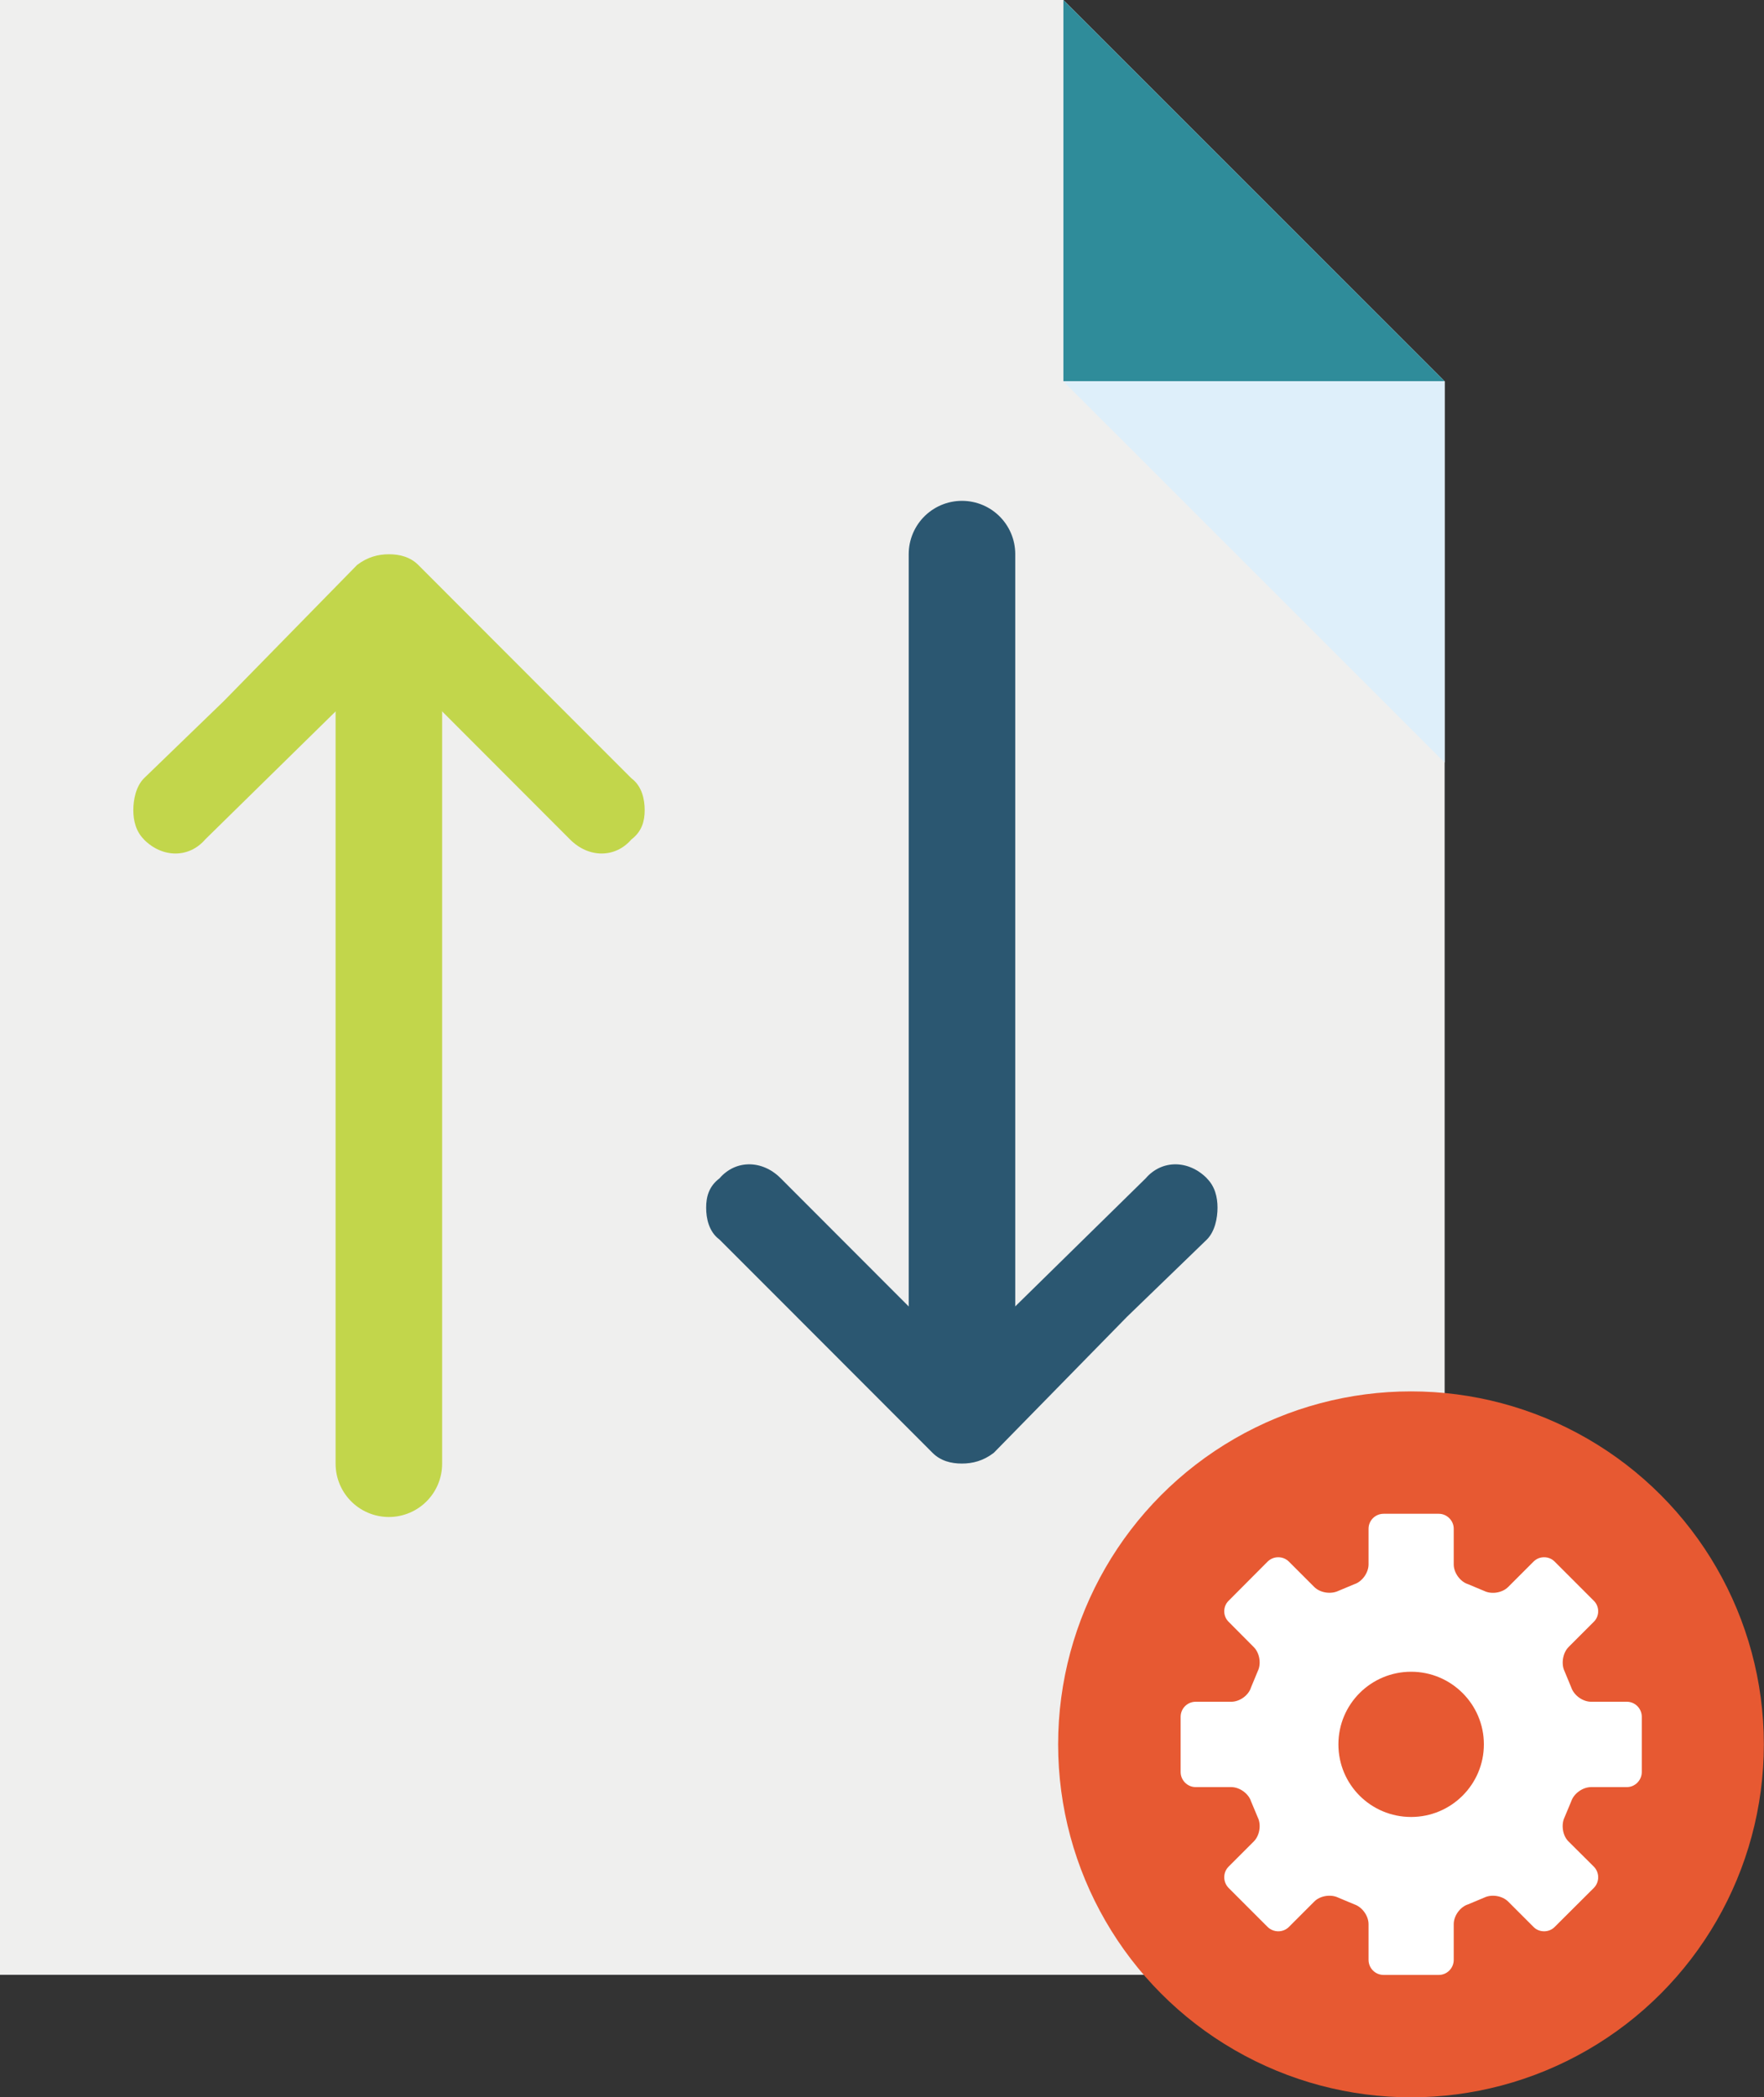
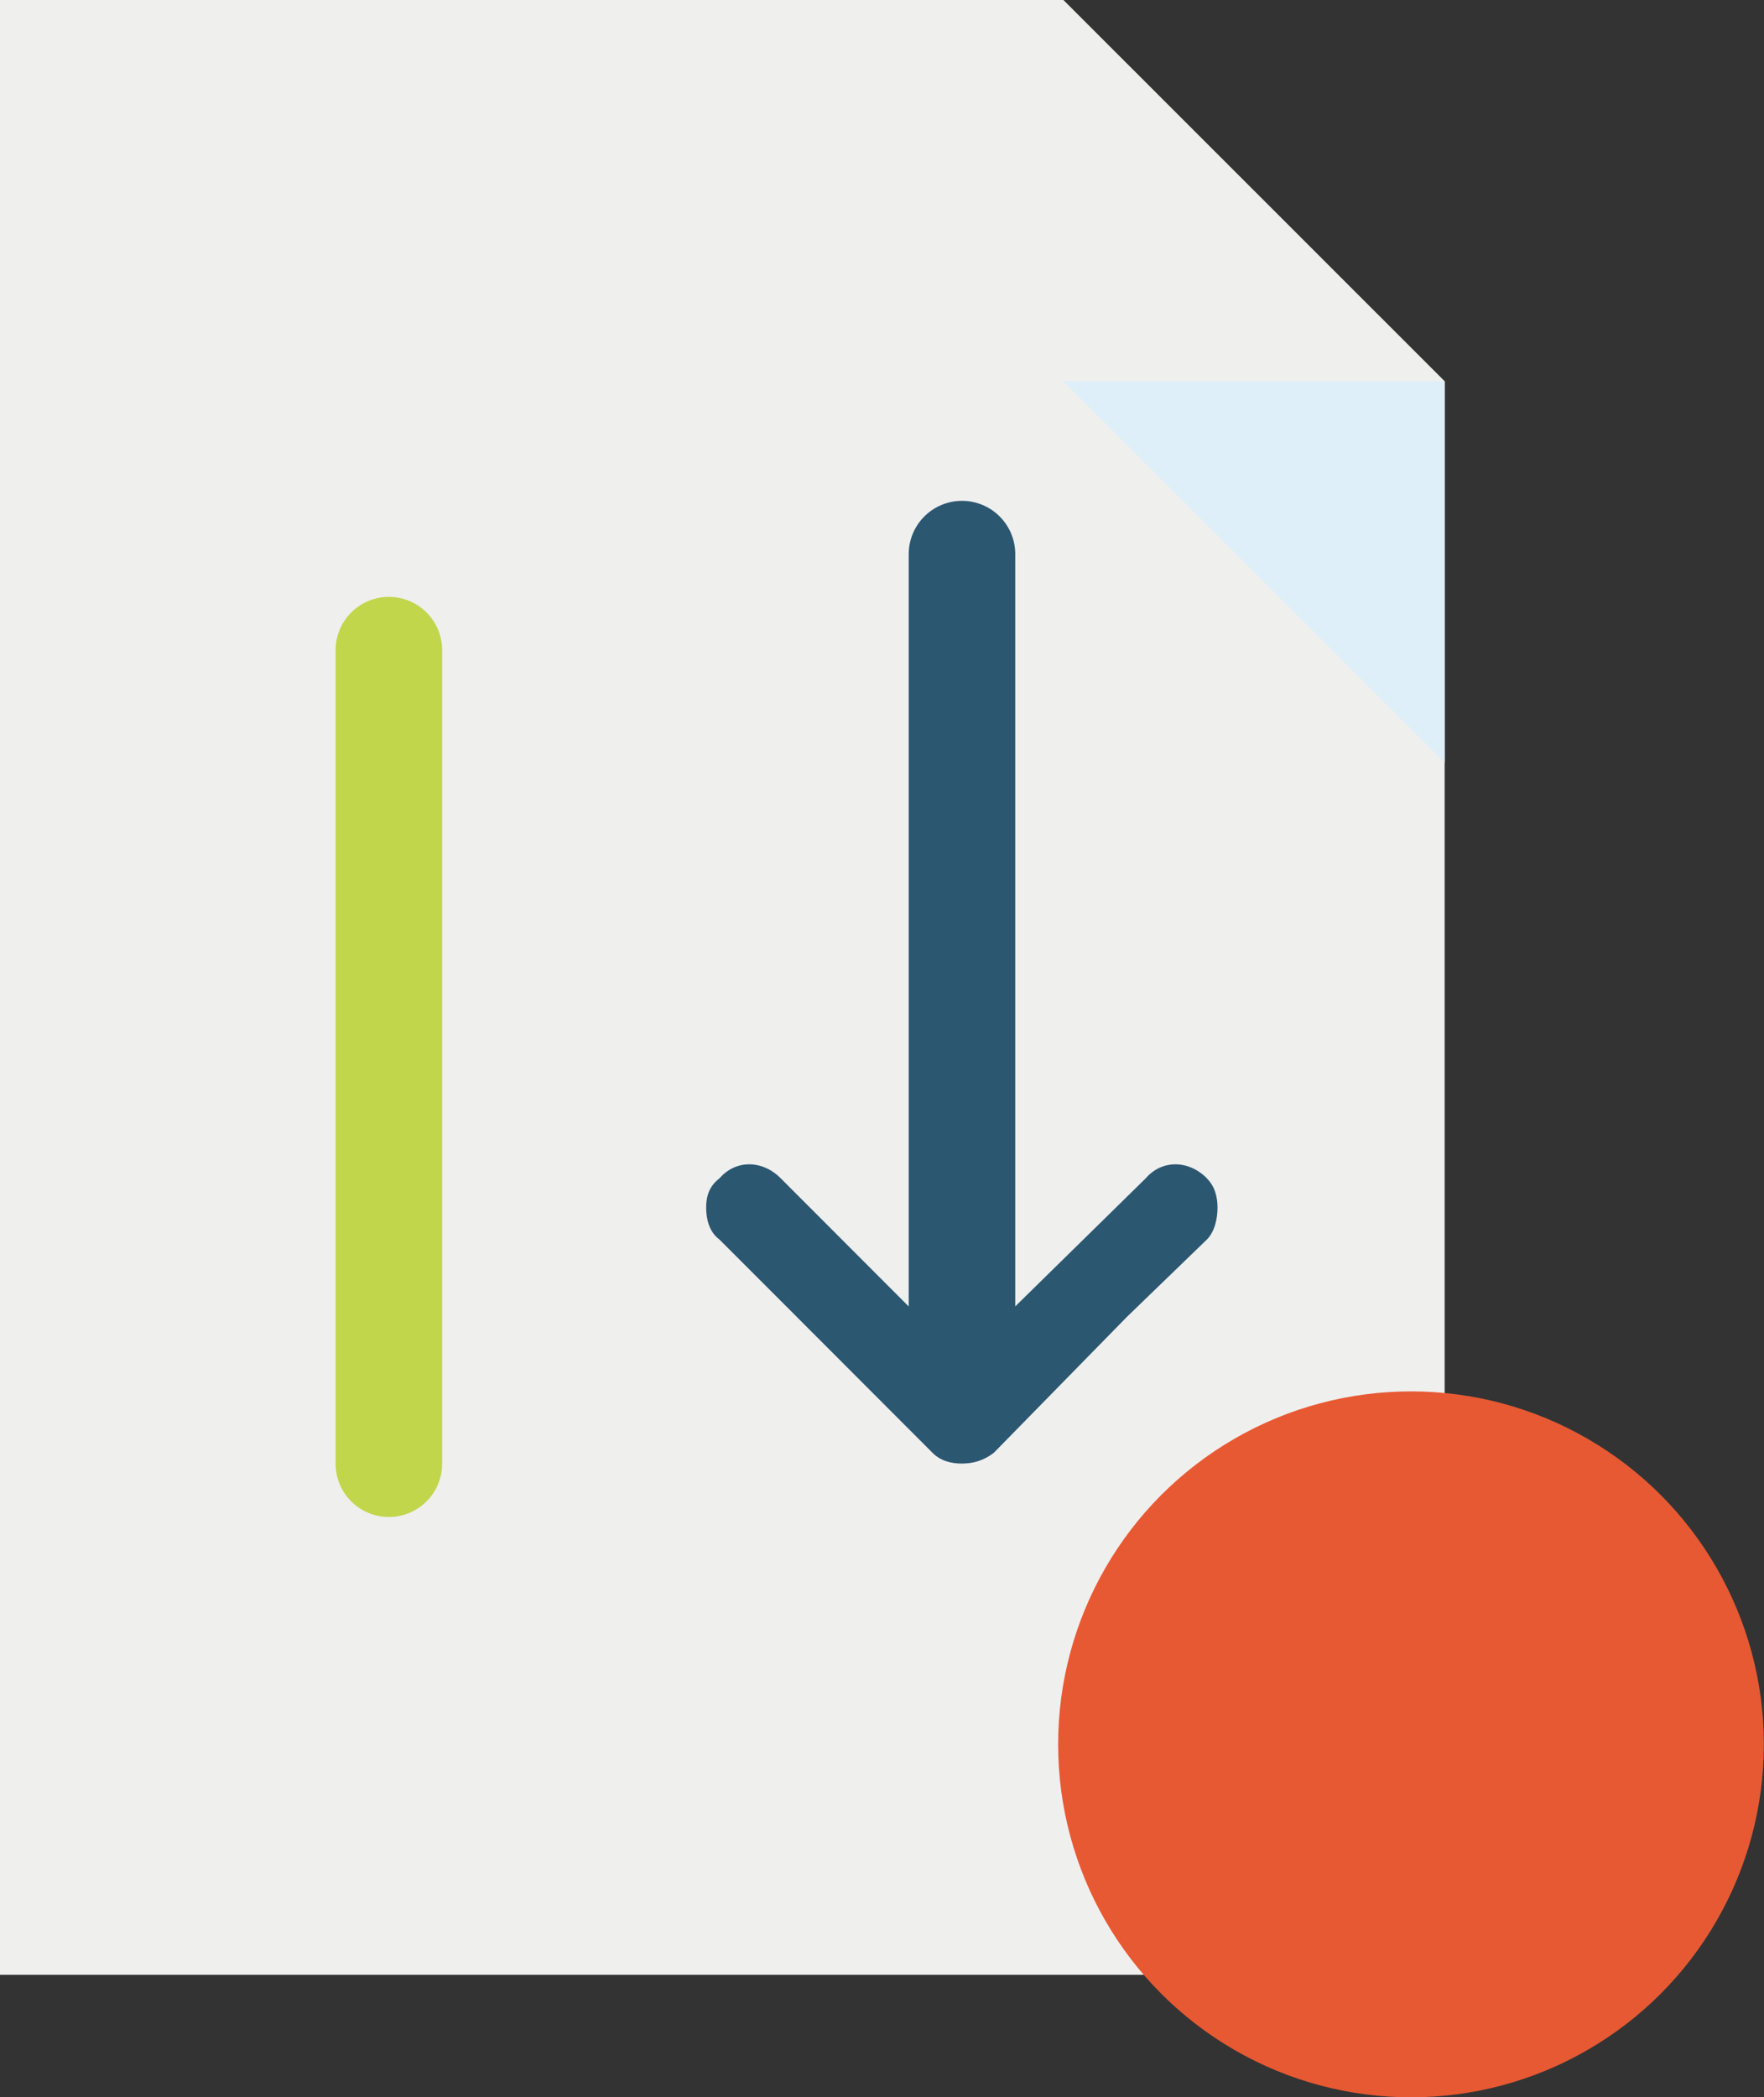
<svg xmlns="http://www.w3.org/2000/svg" viewBox="0 0 120.53 143.26">
  <rect x="0" y="0" width="120.53" height="143.26" fill="#333333" stroke="none" />
  <defs>
    <style>.d{fill:#efefee;}.e{fill:#e75932;}.f{fill:#fff;}.g{fill:#c2d64b;}.h{fill:#deeffa;}.i{fill:#2b5771;}.j{stroke:#2b5771;}.j,.k{fill:none;stroke-linecap:round;stroke-linejoin:round;stroke-width:7.28px;}.k{stroke:#c2d64b;}.l{fill:#2f8c9a;}</style>
  </defs>
  <g id="a" />
  <g id="b">
    <g id="c">
      <g>
        <g>
          <polygon class="d" points="98.71 134.89 98.71 62.4 98.71 26.04 72.66 0 0 0 0 26.91 0 62.4 0 134.89 98.71 134.89" />
-           <polygon class="l" points="72.66 26.04 98.71 26.04 72.66 0 72.66 26.04" />
          <polygon class="h" points="98.71 26.05 72.66 26.05 98.71 52.09 98.71 26.05" />
        </g>
        <g>
-           <path class="g" d="M9.83,57.34c1.27,1.28,3.09,1.28,4.19,0l9.65-9.47h5.82l9.46,9.47c1.27,1.28,3.09,1.28,4.19,0,.73-.55,.91-1.27,.91-2s-.18-1.64-.91-2.18l-5.28-5.28-9.28-9.29c-.55-.55-1.27-.73-2-.73s-1.46,.18-2.18,.73l-9.1,9.29-5.46,5.28c-.55,.55-.73,1.46-.73,2.18s.18,1.46,.73,2h0Z" />
          <line class="k" x1="26.57" y1="99.98" x2="26.57" y2="44.41" />
        </g>
        <g>
          <path class="i" d="M82.47,80.49c-1.27-1.28-3.09-1.28-4.19,0l-9.65,9.47h-5.82l-9.46-9.47c-1.27-1.28-3.09-1.28-4.19,0-.73,.55-.91,1.27-.91,2s.18,1.64,.91,2.18l5.28,5.28,9.28,9.29c.55,.55,1.27,.73,2,.73s1.46-.18,2.18-.73l9.1-9.29,5.46-5.28c.55-.55,.73-1.46,.73-2.18s-.18-1.46-.73-2h0Z" />
          <line class="j" x1="65.73" y1="37.85" x2="65.73" y2="93.42" />
        </g>
        <circle class="e" cx="96.41" cy="119.15" r="24.11" />
-         <path class="f" d="M81.7,116.24h2.43c.57,0,1.18-.43,1.35-.98l.46-1.11c.25-.5,.13-1.24-.27-1.64l-1.72-1.73c-.4-.39-.4-1.05,0-1.44l2.66-2.67c.4-.4,1.06-.4,1.46,0l1.73,1.73c.4,.4,1.13,.51,1.64,.27l1.1-.46c.53-.17,.97-.78,.97-1.35v-2.44c0-.56,.46-1.02,1.03-1.02h3.77c.56,0,1.02,.47,1.02,1.02v2.44c0,.57,.44,1.18,.98,1.35l1.1,.46c.51,.25,1.24,.13,1.64-.27l1.73-1.73c.39-.4,1.06-.4,1.45,0l2.67,2.67c.4,.39,.4,1.05,0,1.44l-1.73,1.73c-.39,.4-.51,1.14-.27,1.64l.46,1.11c.18,.54,.78,.98,1.36,.98h2.44c.56,0,1.02,.46,1.02,1.03v3.77c0,.56-.46,1.03-1.02,1.03h-2.44c-.57,0-1.18,.43-1.36,.97l-.46,1.1c-.24,.5-.13,1.25,.27,1.64l1.73,1.72c.4,.4,.4,1.06,0,1.46l-2.67,2.66c-.39,.4-1.06,.4-1.45,0l-1.73-1.73c-.4-.4-1.13-.52-1.64-.27l-1.1,.46c-.54,.17-.98,.78-.98,1.35v2.44c0,.57-.46,1.03-1.02,1.03h-3.77c-.57,0-1.03-.46-1.03-1.03v-2.44c0-.57-.44-1.17-.97-1.35l-1.1-.46c-.51-.25-1.25-.13-1.64,.27l-1.73,1.73c-.4,.4-1.05,.4-1.46,0l-2.66-2.66c-.4-.41-.4-1.06,0-1.46l1.72-1.72c.4-.4,.52-1.14,.27-1.64l-.46-1.1c-.17-.53-.78-.97-1.35-.97h-2.43c-.57,0-1.03-.47-1.03-1.03v-3.77c0-.57,.46-1.03,1.03-1.03Zm14.72,7.87c2.74,0,4.97-2.22,4.97-4.96s-2.23-4.96-4.97-4.96-4.97,2.21-4.97,4.96,2.22,4.96,4.97,4.96Z" />
      </g>
    </g>
  </g>
</svg>